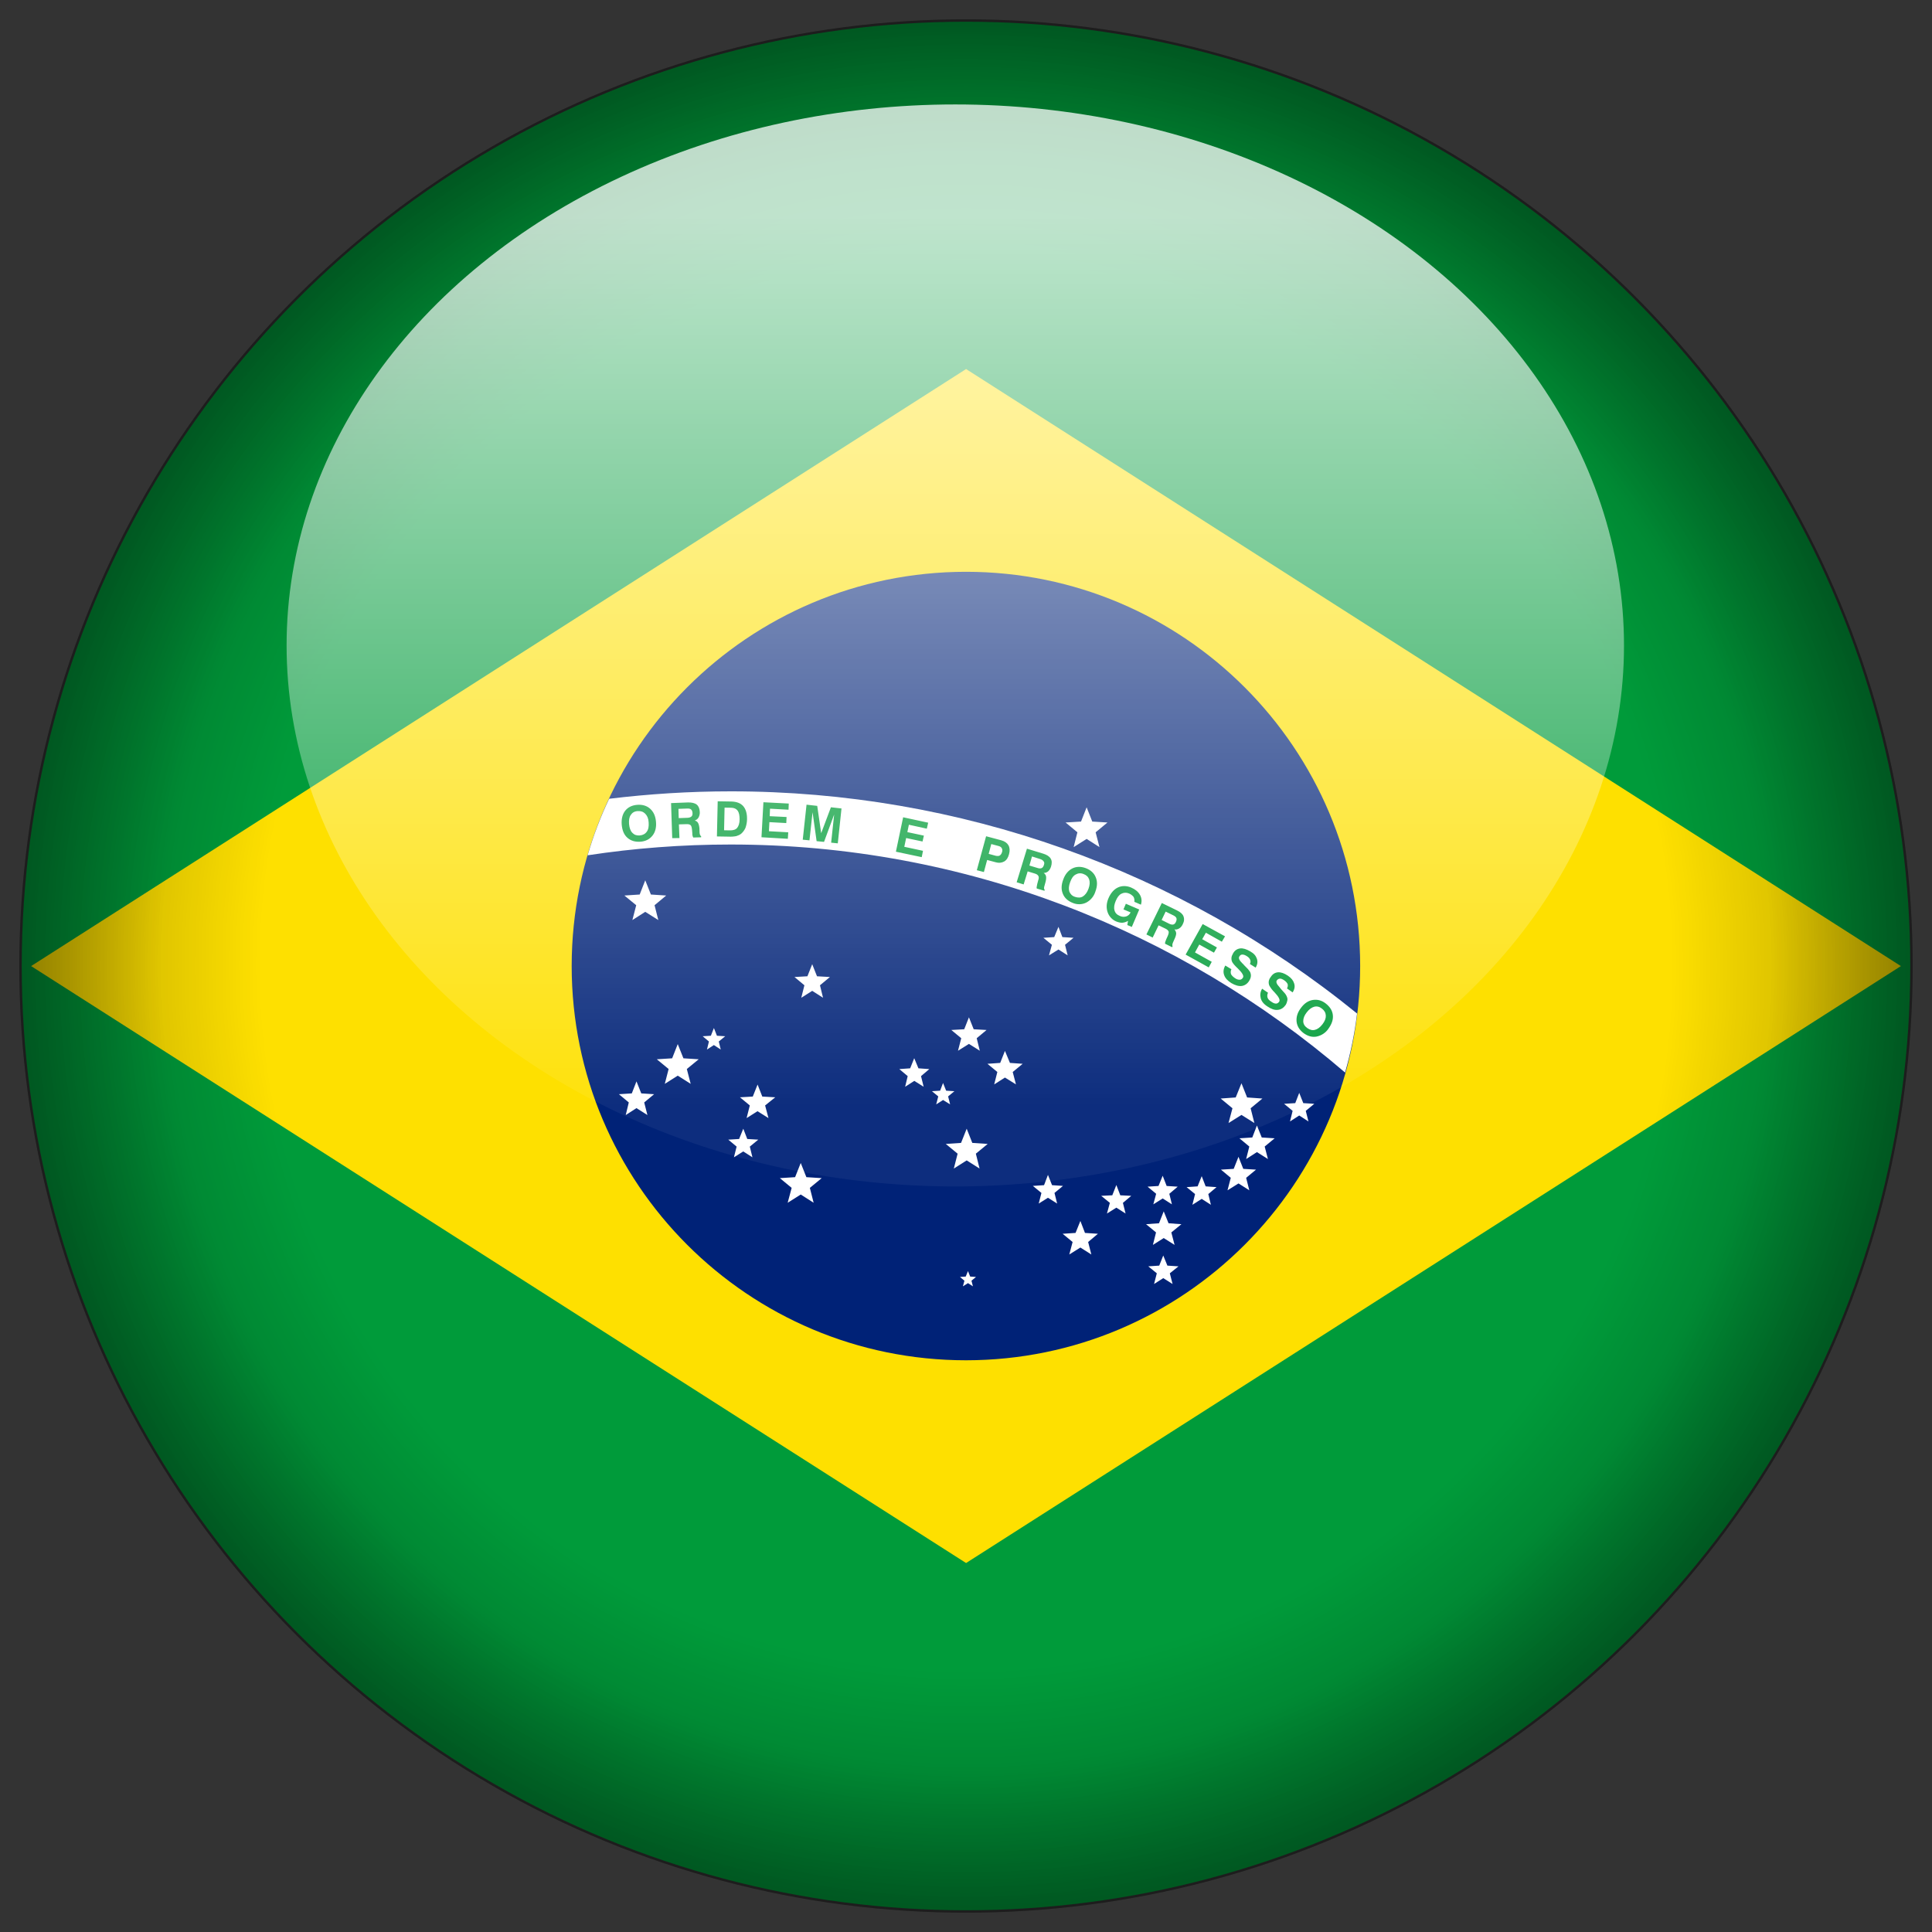
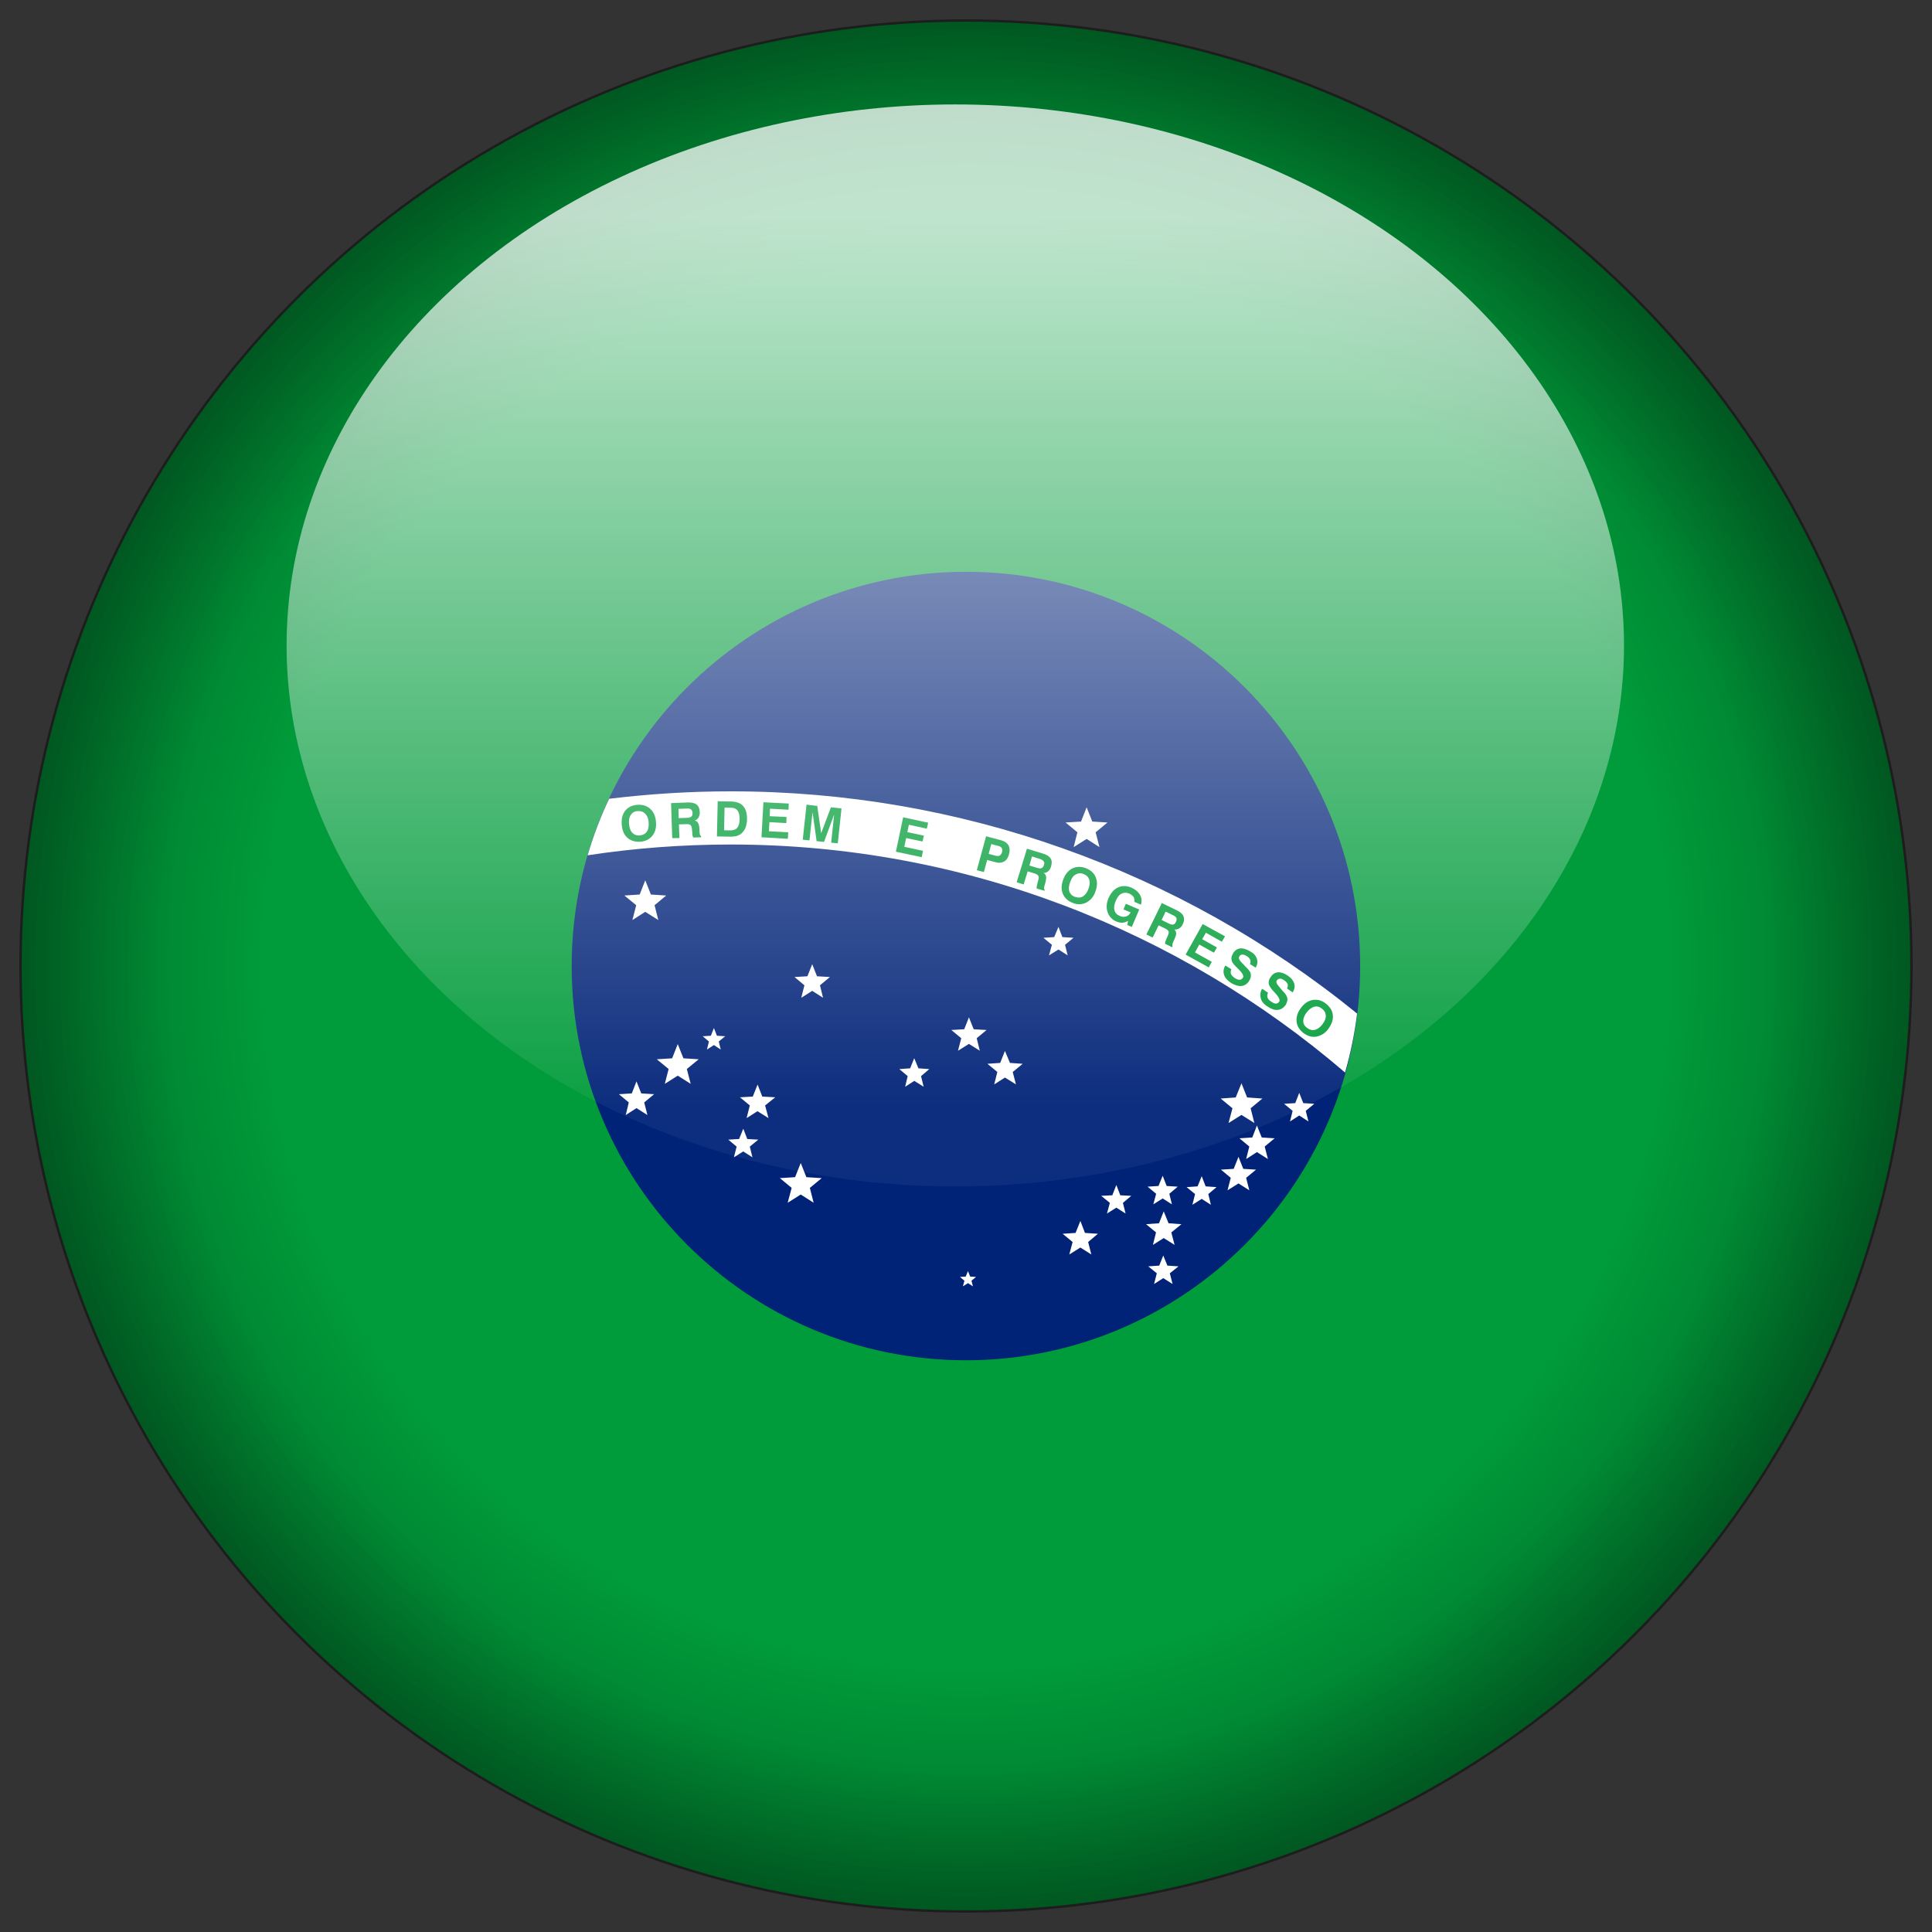
<svg xmlns="http://www.w3.org/2000/svg" xmlns:xlink="http://www.w3.org/1999/xlink" version="1.1" id="Laag_1" x="0px" y="0px" width="50px" height="50px" viewBox="0 0 50 50" enable-background="new 0 0 50 50" xml:space="preserve">
  <rect x="0" y="0" width="50" height="50" fill="#333333" stroke="none" />
  <g id="Brazil_1_">
    <circle fill="#009B3A" cx="25" cy="25" r="24.438" />
    <path id="C_39_" fill="#FFFFFF" d="M20.959,30.742l0.098,0.385l-0.334-0.213l-0.338,0.213l0.103-0.385l-0.305-0.252l0.394-0.025   l0.146-0.367l0.146,0.367l0.396,0.025L20.959,30.742z" />
    <path fill="#FFFFFF" d="M17.775,27.664l0.1,0.386l-0.335-0.212l-0.335,0.212l0.099-0.386l-0.306-0.25l0.396-0.025l0.146-0.367   l0.146,0.367l0.396,0.025L17.775,27.664z" />
-     <path id="D_7_" fill="#FFFFFF" d="M16.94,23.427l0.097,0.384l-0.338-0.213l-0.333,0.213l0.099-0.384l-0.306-0.251l0.396-0.026   l0.144-0.368l0.146,0.368l0.396,0.026L16.94,23.427z" />
-     <path fill="#FEE000" d="M49.195,25.002L25.002,40.451L0.805,25.002L25.002,9.551L49.195,25.002z" />
    <path fill="#002277" d="M25,14.798c5.633,0.002,10.2,4.569,10.201,10.204C35.2,30.635,30.633,35.201,25,35.204   c-5.636-0.001-10.203-4.568-10.205-10.202C14.797,19.367,19.364,14.799,25,14.798z" />
    <polygon fill="#FFFFFF" points="28.355,21.54 28.454,21.923 28.122,21.711 27.786,21.923 27.883,21.54 27.577,21.286    27.977,21.262 28.122,20.893 28.268,21.262 28.661,21.286  " />
    <polygon fill="#FFFFFF" points="27.563,24.451 27.631,24.725 27.393,24.573 27.148,24.725 27.223,24.451 27.003,24.27    27.283,24.252 27.393,23.987 27.494,24.252 27.783,24.27  " />
    <path id="D_6_" fill="#FFFFFF" d="M16.94,23.427l0.097,0.384l-0.338-0.213l-0.333,0.213l0.099-0.384l-0.306-0.251l0.396-0.026   l0.144-0.368l0.146,0.368l0.396,0.026L16.94,23.427z" />
    <polygon fill="#FFFFFF" points="21.221,25.499 21.3,25.822 21.02,25.643 20.737,25.822 20.818,25.499 20.561,25.285 20.896,25.266    21.02,24.953 21.144,25.266 21.478,25.285  " />
    <polygon fill="#FFFFFF" points="18.602,26.954 18.653,27.162 18.475,27.046 18.296,27.162 18.347,26.954 18.185,26.818    18.397,26.805 18.476,26.605 18.554,26.805 18.768,26.818  " />
    <polygon fill="#FFFFFF" points="17.775,27.666 17.875,28.05 17.54,27.838 17.205,28.05 17.304,27.666 16.998,27.414 17.395,27.389    17.54,27.021 17.687,27.389 18.082,27.414  " />
    <polygon fill="#FFFFFF" points="16.672,28.531 16.755,28.857 16.472,28.678 16.194,28.857 16.273,28.531 16.017,28.318    16.351,28.297 16.472,27.986 16.596,28.297 16.928,28.318  " />
    <polygon fill="#FFFFFF" points="19.801,28.609 19.888,28.936 19.604,28.758 19.322,28.936 19.405,28.609 19.15,28.398    19.482,28.379 19.606,28.068 19.728,28.379 20.063,28.398  " />
    <polygon fill="#FFFFFF" points="19.405,29.674 19.473,29.951 19.235,29.799 18.994,29.951 19.064,29.674 18.848,29.494    19.128,29.477 19.236,29.211 19.339,29.477 19.624,29.494  " />
    <path id="C_38_" fill="#FFFFFF" d="M20.959,30.742l0.098,0.385l-0.334-0.213l-0.338,0.213l0.103-0.385l-0.305-0.252l0.394-0.025   l0.146-0.367l0.146,0.367l0.396,0.025L20.959,30.742z" />
    <polygon fill="#FFFFFF" points="25.142,33.145 25.179,33.29 25.051,33.207 24.92,33.29 24.959,33.145 24.844,33.047 24.993,33.037    25.051,32.896 25.108,33.037 25.259,33.047  " />
    <polygon fill="#FFFFFF" points="25.277,26.869 25.357,27.193 25.076,27.016 24.793,27.193 24.877,26.869 24.62,26.656    24.954,26.637 25.076,26.328 25.199,26.637 25.532,26.656  " />
    <polygon fill="#FFFFFF" points="26.209,27.743 26.293,28.064 26.008,27.887 25.73,28.064 25.811,27.743 25.555,27.531    25.885,27.508 26.008,27.197 26.137,27.508 26.467,27.531  " />
-     <polygon fill="#FFFFFF" points="24.537,28.375 24.589,28.581 24.406,28.468 24.229,28.581 24.282,28.375 24.118,28.24    24.33,28.227 24.406,28.027 24.486,28.227 24.7,28.24  " />
    <polygon fill="#FFFFFF" points="23.836,27.85 23.904,28.125 23.662,27.973 23.425,28.125 23.491,27.85 23.274,27.668    23.555,27.648 23.66,27.386 23.769,27.648 24.05,27.668  " />
-     <polygon fill="#FFFFFF" points="25.255,29.857 25.351,30.242 25.018,30.031 24.685,30.242 24.783,29.857 24.477,29.605    24.872,29.578 25.018,29.211 25.163,29.578 25.561,29.605  " />
-     <polygon fill="#FFFFFF" points="27.29,30.873 27.359,31.148 27.121,30.998 26.882,31.148 26.952,30.873 26.73,30.691 27.02,30.672    27.121,30.406 27.227,30.672 27.51,30.691  " />
    <polygon fill="#FFFFFF" points="28.161,32.143 28.244,32.466 27.96,32.286 27.673,32.466 27.759,32.143 27.501,31.93    27.835,31.908 27.96,31.598 28.079,31.908 28.414,31.93  " />
    <polygon fill="#FFFFFF" points="29.061,31.13 29.13,31.406 28.891,31.254 28.648,31.406 28.723,31.13 28.499,30.948 28.786,30.934    28.891,30.668 28.993,30.934 29.277,30.948  " />
    <polygon fill="#FFFFFF" points="30.275,32.953 30.346,33.23 30.105,33.078 29.867,33.23 29.938,32.953 29.717,32.773    30.001,32.754 30.105,32.492 30.212,32.754 30.499,32.773  " />
    <polygon fill="#FFFFFF" points="30.314,31.895 30.398,32.218 30.117,32.041 29.837,32.218 29.918,31.895 29.66,31.682    29.995,31.658 30.117,31.35 30.242,31.658 30.575,31.682  " />
    <polygon fill="#FFFFFF" points="30.262,30.895 30.329,31.168 30.09,31.016 29.848,31.168 29.921,30.895 29.699,30.711    29.982,30.693 30.09,30.428 30.193,30.693 30.479,30.711  " />
    <polygon fill="#FFFFFF" points="31.271,30.902 31.338,31.18 31.1,31.027 30.859,31.18 30.928,30.902 30.709,30.723 30.994,30.703    31.1,30.439 31.202,30.703 31.484,30.723  " />
    <polygon fill="#FFFFFF" points="32.25,30.482 32.332,30.805 32.052,30.627 31.768,30.805 31.852,30.482 31.598,30.27 31.928,30.25    32.052,29.938 32.176,30.25 32.506,30.27  " />
    <polygon fill="#FFFFFF" points="32.73,29.672 32.814,29.996 32.529,29.816 32.25,29.996 32.332,29.672 32.076,29.459    32.409,29.438 32.529,29.128 32.654,29.438 32.988,29.459  " />
    <polygon fill="#FFFFFF" points="32.366,28.682 32.463,29.064 32.129,28.854 31.794,29.064 31.896,28.682 31.591,28.43    31.98,28.402 32.129,28.035 32.275,28.402 32.671,28.43  " />
    <polygon fill="#FFFFFF" points="33.793,28.749 33.863,29.023 33.624,28.869 33.385,29.023 33.453,28.749 33.232,28.566    33.521,28.549 33.624,28.283 33.729,28.549 34.014,28.566  " />
    <path fill="#FFFFFF" d="M18.908,21.856c-1.259,0-2.494,0.095-3.7,0.279c0.147-0.502,0.332-0.991,0.557-1.463   c1.032-0.125,2.078-0.192,3.144-0.192c5.903-0.004,11.629,2.026,16.212,5.75c-0.063,0.517-0.167,1.025-0.311,1.527   C30.529,24.084,24.968,21.856,18.908,21.856L18.908,21.856z" />
    <path fill="#009C37" d="M16.28,21.327c0.01,0.1,0.035,0.175,0.086,0.227c0.051,0.053,0.111,0.073,0.191,0.067   c0.078-0.006,0.141-0.039,0.182-0.098c0.043-0.058,0.055-0.137,0.048-0.24c-0.005-0.103-0.038-0.173-0.089-0.225   c-0.053-0.052-0.112-0.072-0.195-0.067c-0.083,0.005-0.139,0.039-0.179,0.1C16.283,21.15,16.273,21.228,16.28,21.327L16.28,21.327z    M16.09,21.342c-0.011-0.145,0.017-0.265,0.088-0.358c0.073-0.093,0.177-0.144,0.312-0.155c0.134-0.011,0.25,0.023,0.338,0.103   s0.137,0.191,0.149,0.337c0.013,0.145-0.018,0.266-0.091,0.357c-0.073,0.092-0.177,0.147-0.311,0.157   c-0.134,0.009-0.247-0.021-0.338-0.102C16.147,21.602,16.103,21.488,16.09,21.342L16.09,21.342z M17.565,21.173l0.222-0.008   c0.05-0.001,0.084-0.014,0.106-0.033c0.024-0.02,0.032-0.051,0.029-0.092c-0.004-0.041-0.013-0.068-0.035-0.089   c-0.021-0.021-0.058-0.028-0.098-0.026l-0.231,0.008L17.565,21.173L17.565,21.173z M17.397,21.691l-0.03-0.907l0.442-0.017   c0.097-0.001,0.174,0.017,0.222,0.056c0.049,0.039,0.076,0.106,0.079,0.192c0.004,0.049-0.009,0.097-0.031,0.14   c-0.022,0.039-0.055,0.064-0.099,0.08c0.041,0.011,0.069,0.033,0.086,0.063c0.016,0.029,0.028,0.072,0.035,0.134l0.003,0.106   c0.003,0.058,0.016,0.091,0.041,0.102v0.029l-0.204,0.006c-0.008-0.012-0.011-0.028-0.018-0.046   c-0.006-0.018-0.006-0.041-0.006-0.067l-0.008-0.094c-0.007-0.058-0.017-0.095-0.037-0.113c-0.021-0.018-0.053-0.028-0.104-0.026   l-0.198,0.006l0.014,0.354L17.397,21.691L17.397,21.691z M18.739,21.487l0.151,0.003c0.088,0.001,0.151-0.02,0.188-0.065   c0.036-0.045,0.063-0.117,0.063-0.22s-0.015-0.176-0.051-0.226c-0.037-0.049-0.091-0.073-0.168-0.075l-0.17-0.003L18.739,21.487   L18.739,21.487L18.739,21.487z M18.554,21.647l0.02-0.91l0.354,0.006c0.137,0.004,0.24,0.043,0.308,0.121   c0.066,0.078,0.101,0.191,0.097,0.343c-0.001,0.075-0.016,0.149-0.041,0.22c-0.029,0.063-0.067,0.112-0.111,0.15   c-0.037,0.029-0.08,0.048-0.125,0.061c-0.065,0.013-0.131,0.018-0.197,0.014L18.554,21.647L18.554,21.647z M19.707,21.668   l0.05-0.906l0.656,0.034l-0.006,0.159l-0.479-0.026l-0.008,0.194l0.436,0.021l-0.007,0.157l-0.437-0.024L19.9,21.512l0.5,0.028   l-0.011,0.168L19.707,21.668L19.707,21.668z M20.775,21.731l0.098-0.906l0.277,0.031l0.102,0.707l0.252-0.671l0.274,0.031   l-0.096,0.903l-0.172-0.018l0.078-0.729l-0.262,0.709l-0.192-0.019l-0.105-0.748l-0.08,0.727L20.775,21.731L20.775,21.731z    M23.186,22.042l0.187-0.891l0.648,0.14l-0.035,0.155l-0.464-0.102l-0.04,0.191l0.428,0.091l-0.035,0.152l-0.424-0.09l-0.048,0.227   l0.484,0.104l-0.033,0.164L23.186,22.042L23.186,22.042z M25.587,22.098l0.177,0.048c0.045,0.011,0.086,0.009,0.107-0.004   c0.023-0.013,0.048-0.042,0.061-0.088c0.014-0.045,0.01-0.075-0.007-0.104c-0.016-0.029-0.043-0.045-0.084-0.056l-0.187-0.05   L25.587,22.098L25.587,22.098z M25.547,22.256l-0.084,0.312l-0.183-0.047l0.24-0.879l0.39,0.104   c0.093,0.026,0.153,0.069,0.188,0.129c0.034,0.06,0.041,0.137,0.016,0.23c-0.024,0.092-0.063,0.153-0.125,0.19   c-0.067,0.037-0.146,0.044-0.221,0.02L25.547,22.256L25.547,22.256z M26.641,22.4l0.209,0.063c0.043,0.015,0.08,0.015,0.108,0.003   c0.026-0.011,0.045-0.038,0.058-0.078c0.014-0.04,0.014-0.069-0.006-0.095c-0.018-0.026-0.044-0.045-0.085-0.059l-0.217-0.069   L26.641,22.4L26.641,22.4z M26.311,22.833l0.266-0.869L27,22.093c0.092,0.029,0.156,0.069,0.191,0.126   c0.035,0.057,0.035,0.124,0.01,0.208c-0.018,0.053-0.042,0.095-0.074,0.122c-0.031,0.028-0.072,0.043-0.117,0.043   c0.034,0.024,0.055,0.053,0.061,0.086c0.007,0.033,0.004,0.079-0.01,0.137l-0.028,0.103c-0.019,0.057-0.019,0.091,0.004,0.11   l-0.007,0.025l-0.199-0.058c-0.005-0.015-0.005-0.033,0-0.051l0.013-0.067l0.024-0.091c0.02-0.054,0.02-0.094,0.003-0.119   c-0.015-0.024-0.038-0.044-0.088-0.059l-0.187-0.057l-0.104,0.338L26.311,22.833L26.311,22.833z M27.695,22.831   c-0.035,0.093-0.041,0.173-0.022,0.24c0.028,0.068,0.073,0.116,0.149,0.14c0.076,0.025,0.146,0.025,0.203-0.011   c0.058-0.036,0.111-0.103,0.145-0.198c0.035-0.095,0.04-0.173,0.018-0.241c-0.025-0.069-0.07-0.113-0.147-0.142   c-0.076-0.03-0.14-0.021-0.204,0.014C27.771,22.669,27.729,22.736,27.695,22.831L27.695,22.831z M27.516,22.764   c0.049-0.139,0.129-0.232,0.23-0.286c0.104-0.054,0.225-0.058,0.352-0.011c0.127,0.048,0.213,0.125,0.258,0.233   c0.047,0.109,0.045,0.232-0.006,0.369c-0.037,0.124-0.121,0.228-0.236,0.289c-0.107,0.054-0.235,0.058-0.348,0.011   c-0.125-0.049-0.214-0.126-0.259-0.236C27.461,23.023,27.464,22.903,27.516,22.764L27.516,22.764z M29.193,23.832   c-0.047,0.029-0.101,0.045-0.144,0.048c-0.045,0.003-0.103-0.009-0.155-0.03c-0.108-0.043-0.191-0.132-0.229-0.242   c-0.038-0.111-0.033-0.234,0.024-0.366c0.058-0.132,0.14-0.226,0.242-0.274c0.104-0.049,0.225-0.049,0.346,0.003   c0.104,0.045,0.178,0.106,0.224,0.186c0.046,0.081,0.054,0.164,0.026,0.256l-0.17-0.074c0.006-0.049,0-0.09-0.021-0.128   c-0.031-0.039-0.072-0.069-0.118-0.088c-0.067-0.028-0.134-0.026-0.198,0.007c-0.063,0.032-0.107,0.096-0.146,0.188   c-0.038,0.092-0.051,0.17-0.031,0.24c0.017,0.069,0.063,0.117,0.144,0.149c0.05,0.022,0.103,0.026,0.156,0.011   c0.055-0.018,0.09-0.053,0.117-0.105l-0.185-0.078l0.062-0.146l0.346,0.149l-0.192,0.451l-0.116-0.049L29.193,23.832L29.193,23.832   z M30.063,23.809l0.195,0.097c0.041,0.021,0.078,0.026,0.104,0.021c0.027-0.005,0.056-0.031,0.07-0.068   c0.019-0.038,0.022-0.069,0.014-0.097c-0.01-0.028-0.035-0.049-0.075-0.07l-0.204-0.1L30.063,23.809L30.063,23.809z M29.669,24.183   l0.399-0.813l0.392,0.191c0.093,0.045,0.147,0.096,0.169,0.154c0.023,0.059,0.021,0.127-0.02,0.205   c-0.023,0.049-0.055,0.086-0.094,0.109s-0.08,0.033-0.121,0.023c0.026,0.031,0.041,0.063,0.045,0.095   c0.002,0.032-0.008,0.078-0.033,0.134l-0.045,0.1c-0.022,0.051-0.028,0.086-0.014,0.105l-0.013,0.028l-0.183-0.091   c0-0.016,0-0.033,0.007-0.05c0.007-0.022,0.017-0.044,0.024-0.065l0.039-0.086c0.022-0.051,0.031-0.09,0.022-0.117   c-0.011-0.025-0.035-0.049-0.08-0.071l-0.179-0.086l-0.153,0.316L29.669,24.183L29.669,24.183z M30.684,24.705l0.441-0.791   l0.579,0.318l-0.083,0.139l-0.413-0.232l-0.095,0.168l0.381,0.213l-0.077,0.135l-0.38-0.21l-0.111,0.204l0.434,0.243l-0.078,0.144   L30.684,24.705L30.684,24.705z M31.711,24.988l0.157,0.095c-0.021,0.047-0.022,0.089-0.009,0.128   c0.019,0.039,0.056,0.071,0.104,0.105c0.052,0.035,0.091,0.041,0.125,0.039c0.033-0.002,0.06-0.021,0.079-0.053   c0.03-0.047-0.018-0.127-0.132-0.238c-0.083-0.078-0.121-0.125-0.144-0.164c-0.019-0.04-0.022-0.07-0.021-0.108   s0.019-0.078,0.042-0.119c0.041-0.075,0.105-0.117,0.182-0.128c0.076-0.009,0.159,0.018,0.258,0.074   c0.101,0.057,0.15,0.117,0.176,0.193c0.025,0.074,0.016,0.149-0.032,0.23l-0.149-0.094c0.02-0.037,0.021-0.075,0.006-0.113   c-0.018-0.037-0.043-0.066-0.095-0.096c-0.048-0.029-0.079-0.035-0.11-0.035c-0.032,0-0.057,0.02-0.075,0.051   c-0.026,0.041,0,0.098,0.075,0.172c0.024,0.018,0.037,0.037,0.047,0.049l0.102,0.104l0.049,0.064   c0.021,0.037,0.029,0.076,0.027,0.113c-0.001,0.037-0.016,0.078-0.04,0.119c-0.046,0.08-0.114,0.127-0.192,0.14   c-0.078,0.012-0.174-0.015-0.271-0.072c-0.097-0.06-0.161-0.128-0.188-0.206C31.652,25.16,31.661,25.073,31.711,24.988   L31.711,24.988z M32.664,25.588l0.152,0.104c-0.021,0.043-0.024,0.086-0.012,0.125c0.01,0.039,0.047,0.076,0.104,0.111   c0.043,0.031,0.08,0.045,0.115,0.045c0.033,0,0.059-0.018,0.082-0.049c0.031-0.045-0.01-0.127-0.121-0.244   c-0.053-0.051-0.098-0.109-0.133-0.172c-0.016-0.037-0.02-0.072-0.016-0.111c0.008-0.043,0.025-0.082,0.053-0.115   c0.047-0.074,0.109-0.113,0.188-0.119c0.076-0.004,0.158,0.023,0.255,0.088c0.092,0.063,0.14,0.127,0.162,0.202   c0.024,0.074,0.012,0.15-0.04,0.23l-0.146-0.103c0.024-0.04,0.024-0.075,0.018-0.111c-0.018-0.036-0.045-0.07-0.096-0.103   c-0.037-0.025-0.076-0.041-0.104-0.039c-0.031,0.001-0.058,0.016-0.081,0.046c-0.027,0.039-0.003,0.097,0.07,0.175l0.039,0.049   l0.099,0.11c0.021,0.024,0.033,0.046,0.044,0.069c0.018,0.037,0.029,0.074,0.021,0.113s-0.019,0.076-0.041,0.115   c-0.055,0.078-0.121,0.123-0.205,0.131c-0.084,0.01-0.17-0.021-0.268-0.087c-0.1-0.063-0.156-0.137-0.176-0.217   S32.615,25.669,32.664,25.588L32.664,25.588z M33.818,26.2c-0.062,0.079-0.09,0.153-0.09,0.226c0,0.073,0.035,0.131,0.104,0.18   c0.068,0.047,0.13,0.064,0.197,0.047c0.07-0.018,0.134-0.064,0.197-0.146c0.062-0.081,0.09-0.155,0.086-0.226   s-0.037-0.131-0.103-0.18c-0.063-0.05-0.131-0.064-0.196-0.047C33.949,26.072,33.88,26.117,33.818,26.2L33.818,26.2z    M33.669,26.084c0.086-0.117,0.188-0.186,0.308-0.205c0.121-0.018,0.229,0.01,0.334,0.092c0.107,0.084,0.17,0.18,0.183,0.299   s-0.029,0.234-0.115,0.354c-0.069,0.104-0.183,0.178-0.308,0.203c-0.113,0.021-0.228-0.011-0.338-0.093   c-0.107-0.082-0.166-0.182-0.178-0.299C33.545,26.316,33.58,26.201,33.669,26.084L33.669,26.084z" />
  </g>
  <g>
    <g>
      <g>
        <g>
          <defs>
            <circle id="SVGID_1_" cx="25" cy="25" r="24.5" />
          </defs>
          <clipPath id="SVGID_2_">
            <use xlink:href="#SVGID_1_" overflow="visible" />
          </clipPath>
          <radialGradient id="circle50_2_" cx="750.76" cy="1657.961" r="27.469" gradientTransform="matrix(1 0 0 1 -725.76 -1632.961)" gradientUnits="userSpaceOnUse">
            <stop offset="0" style="stop-color:#000000;stop-opacity:0" />
            <stop offset="0.758" style="stop-color:#000000;stop-opacity:0" />
            <stop offset="1" style="stop-color:#000000" />
          </radialGradient>
          <circle id="circle50_1_" opacity="0.4" clip-path="url(#SVGID_2_)" fill="url(#circle50_2_)" enable-background="new    " cx="25" cy="25" r="27.469" />
        </g>
      </g>
    </g>
    <g>
      <g>
        <g>
          <defs>
            <circle id="SVGID_3_" cx="25" cy="25" r="24.5" />
          </defs>
          <clipPath id="SVGID_4_">
            <use xlink:href="#SVGID_3_" overflow="visible" />
          </clipPath>
          <radialGradient id="circle50_3_" cx="750.76" cy="1657.961" r="31.678" gradientTransform="matrix(1 0 0 1 -725.76 -1632.961)" gradientUnits="userSpaceOnUse">
            <stop offset="0" style="stop-color:#000000;stop-opacity:0" />
            <stop offset="0.576" style="stop-color:#000000;stop-opacity:0" />
            <stop offset="1" style="stop-color:#000000" />
          </radialGradient>
          <circle id="circle50_7_" opacity="0.6" clip-path="url(#SVGID_4_)" fill="url(#circle50_3_)" enable-background="new    " cx="25" cy="25" r="31.678" />
        </g>
      </g>
    </g>
  </g>
  <linearGradient id="SVGID_5_" gradientUnits="userSpaceOnUse" x1="750.482" y1="1663.666" x2="750.482" y2="1635.664" gradientTransform="matrix(1 0 0 1 -725.76 -1632.961)">
    <stop offset="0.073" style="stop-color:#FFFFFF;stop-opacity:0.05" />
    <stop offset="0.897" style="stop-color:#FFFFFF;stop-opacity:0.75" />
    <stop offset="1" style="stop-color:#FFFFFF;stop-opacity:0.75" />
  </linearGradient>
  <ellipse fill="url(#SVGID_5_)" cx="24.723" cy="16.704" rx="17.306" ry="14.001" />
</svg>